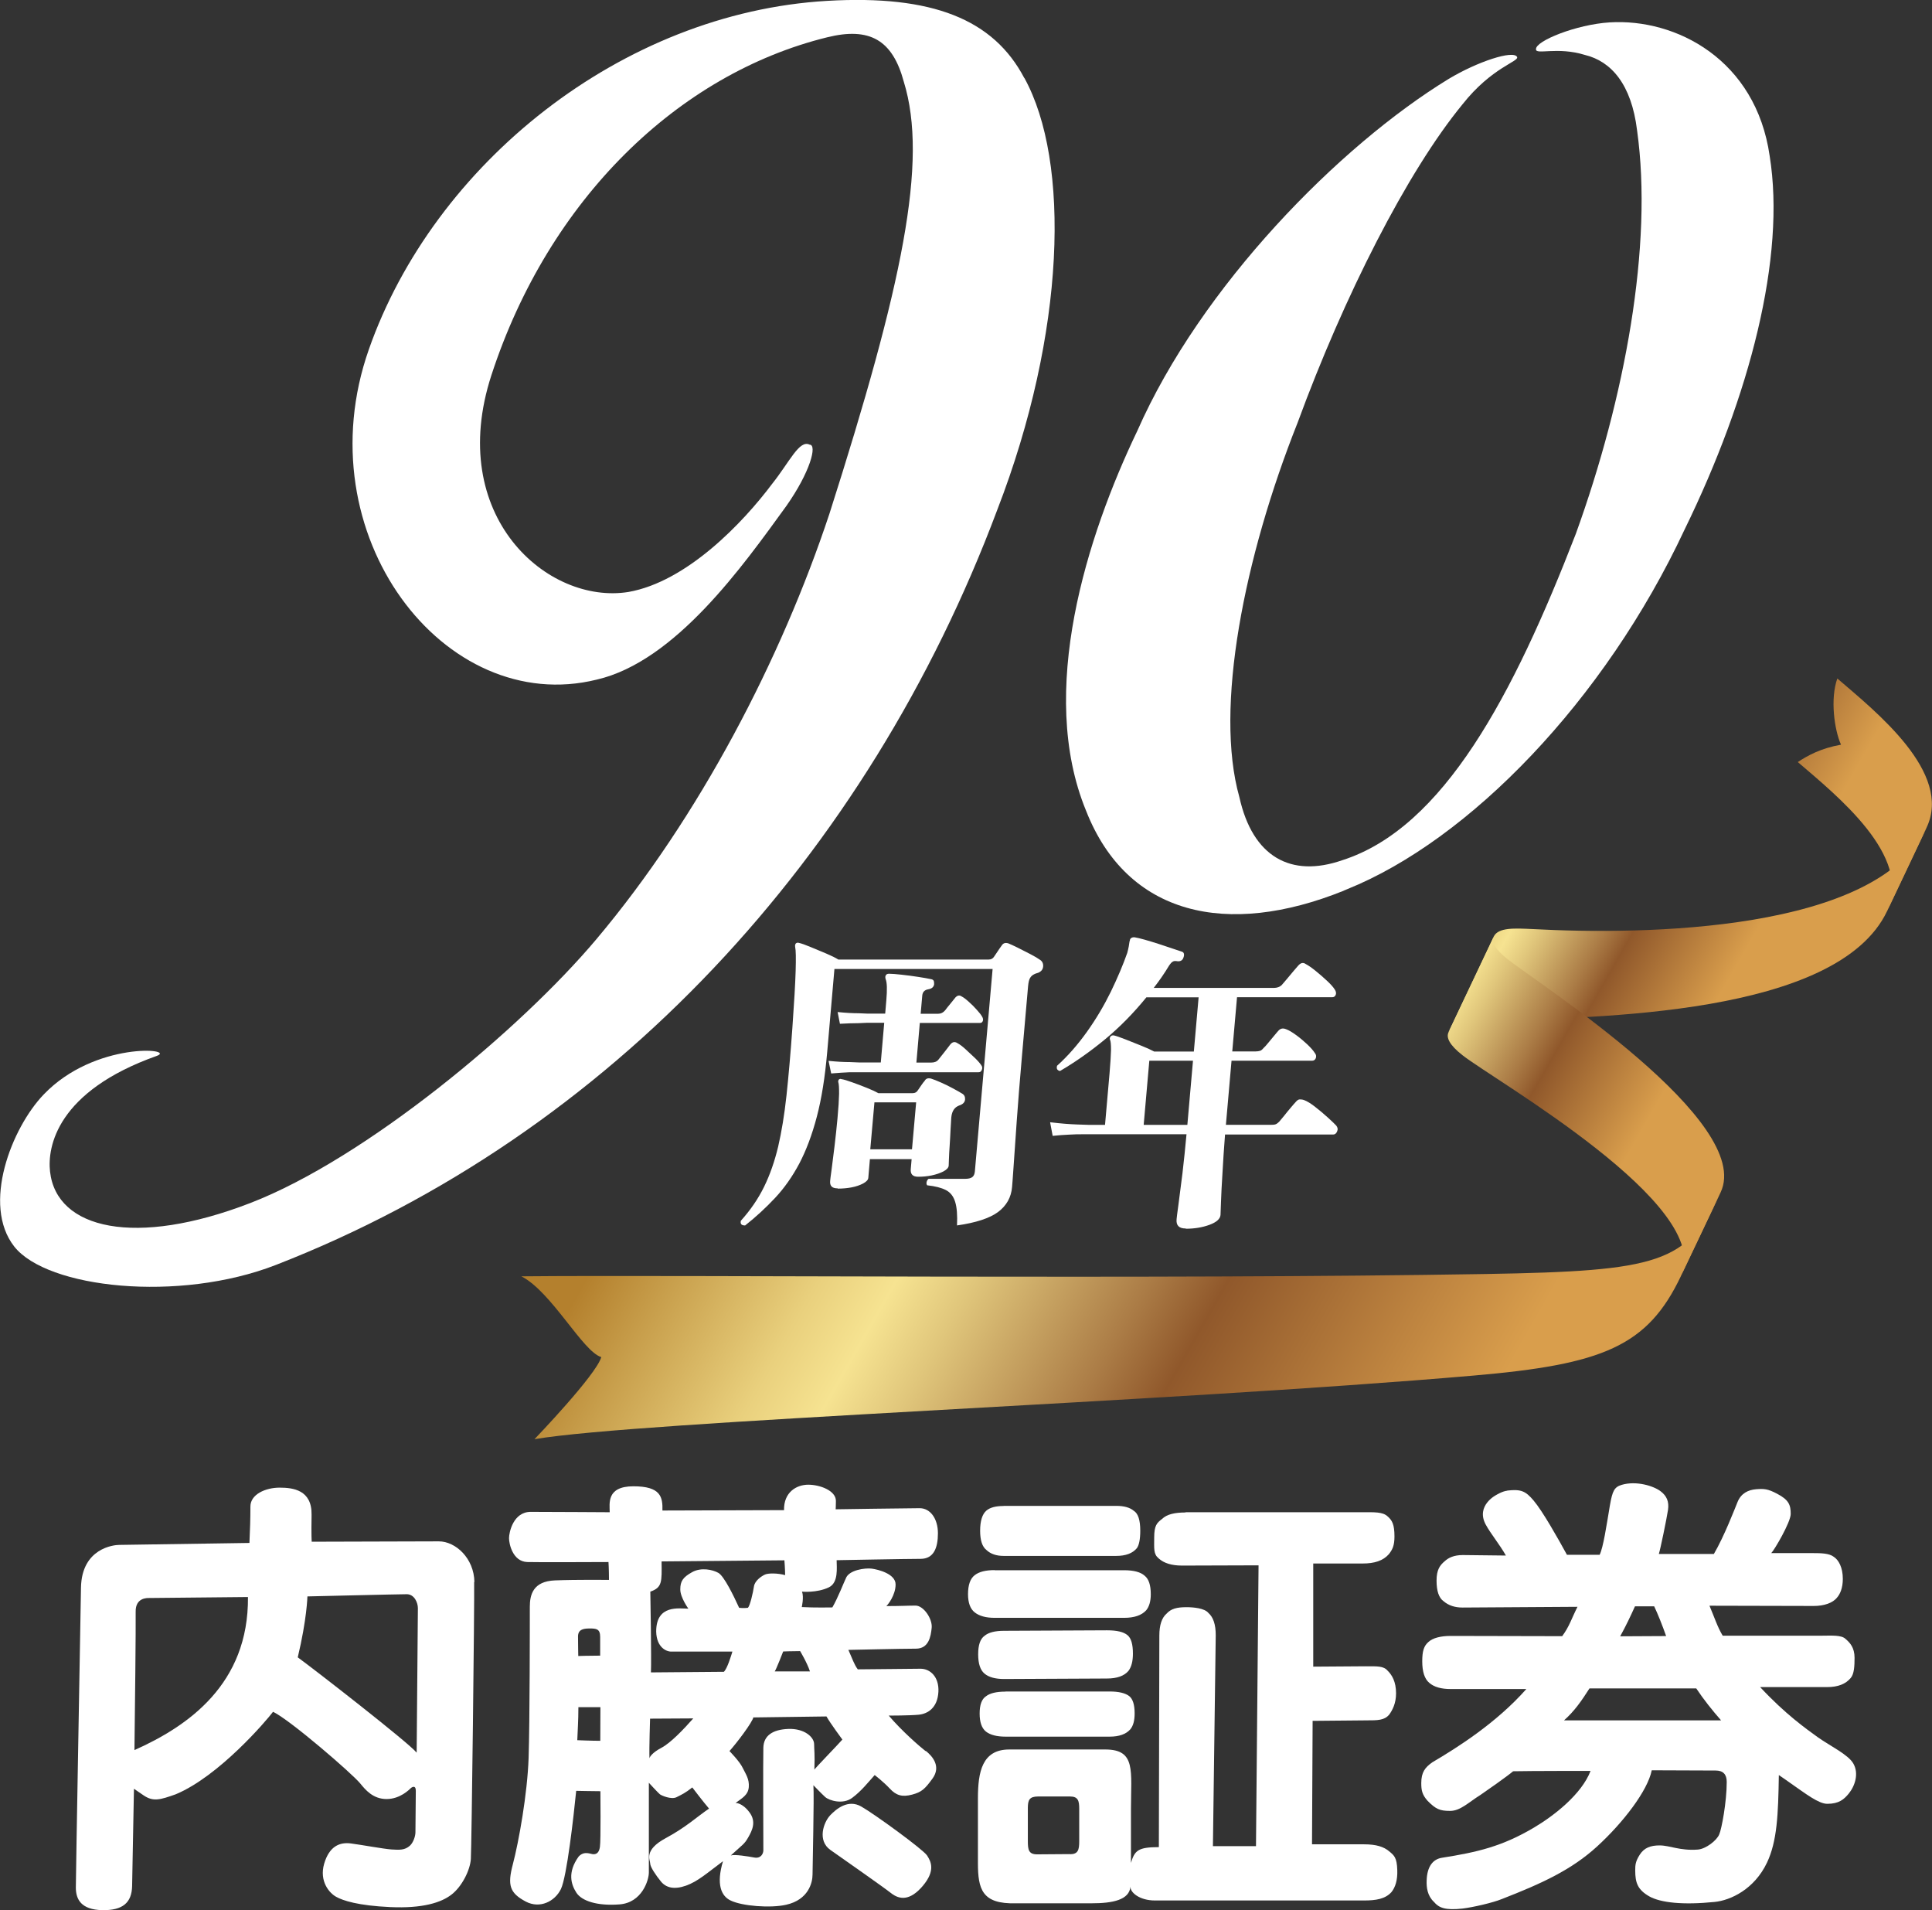
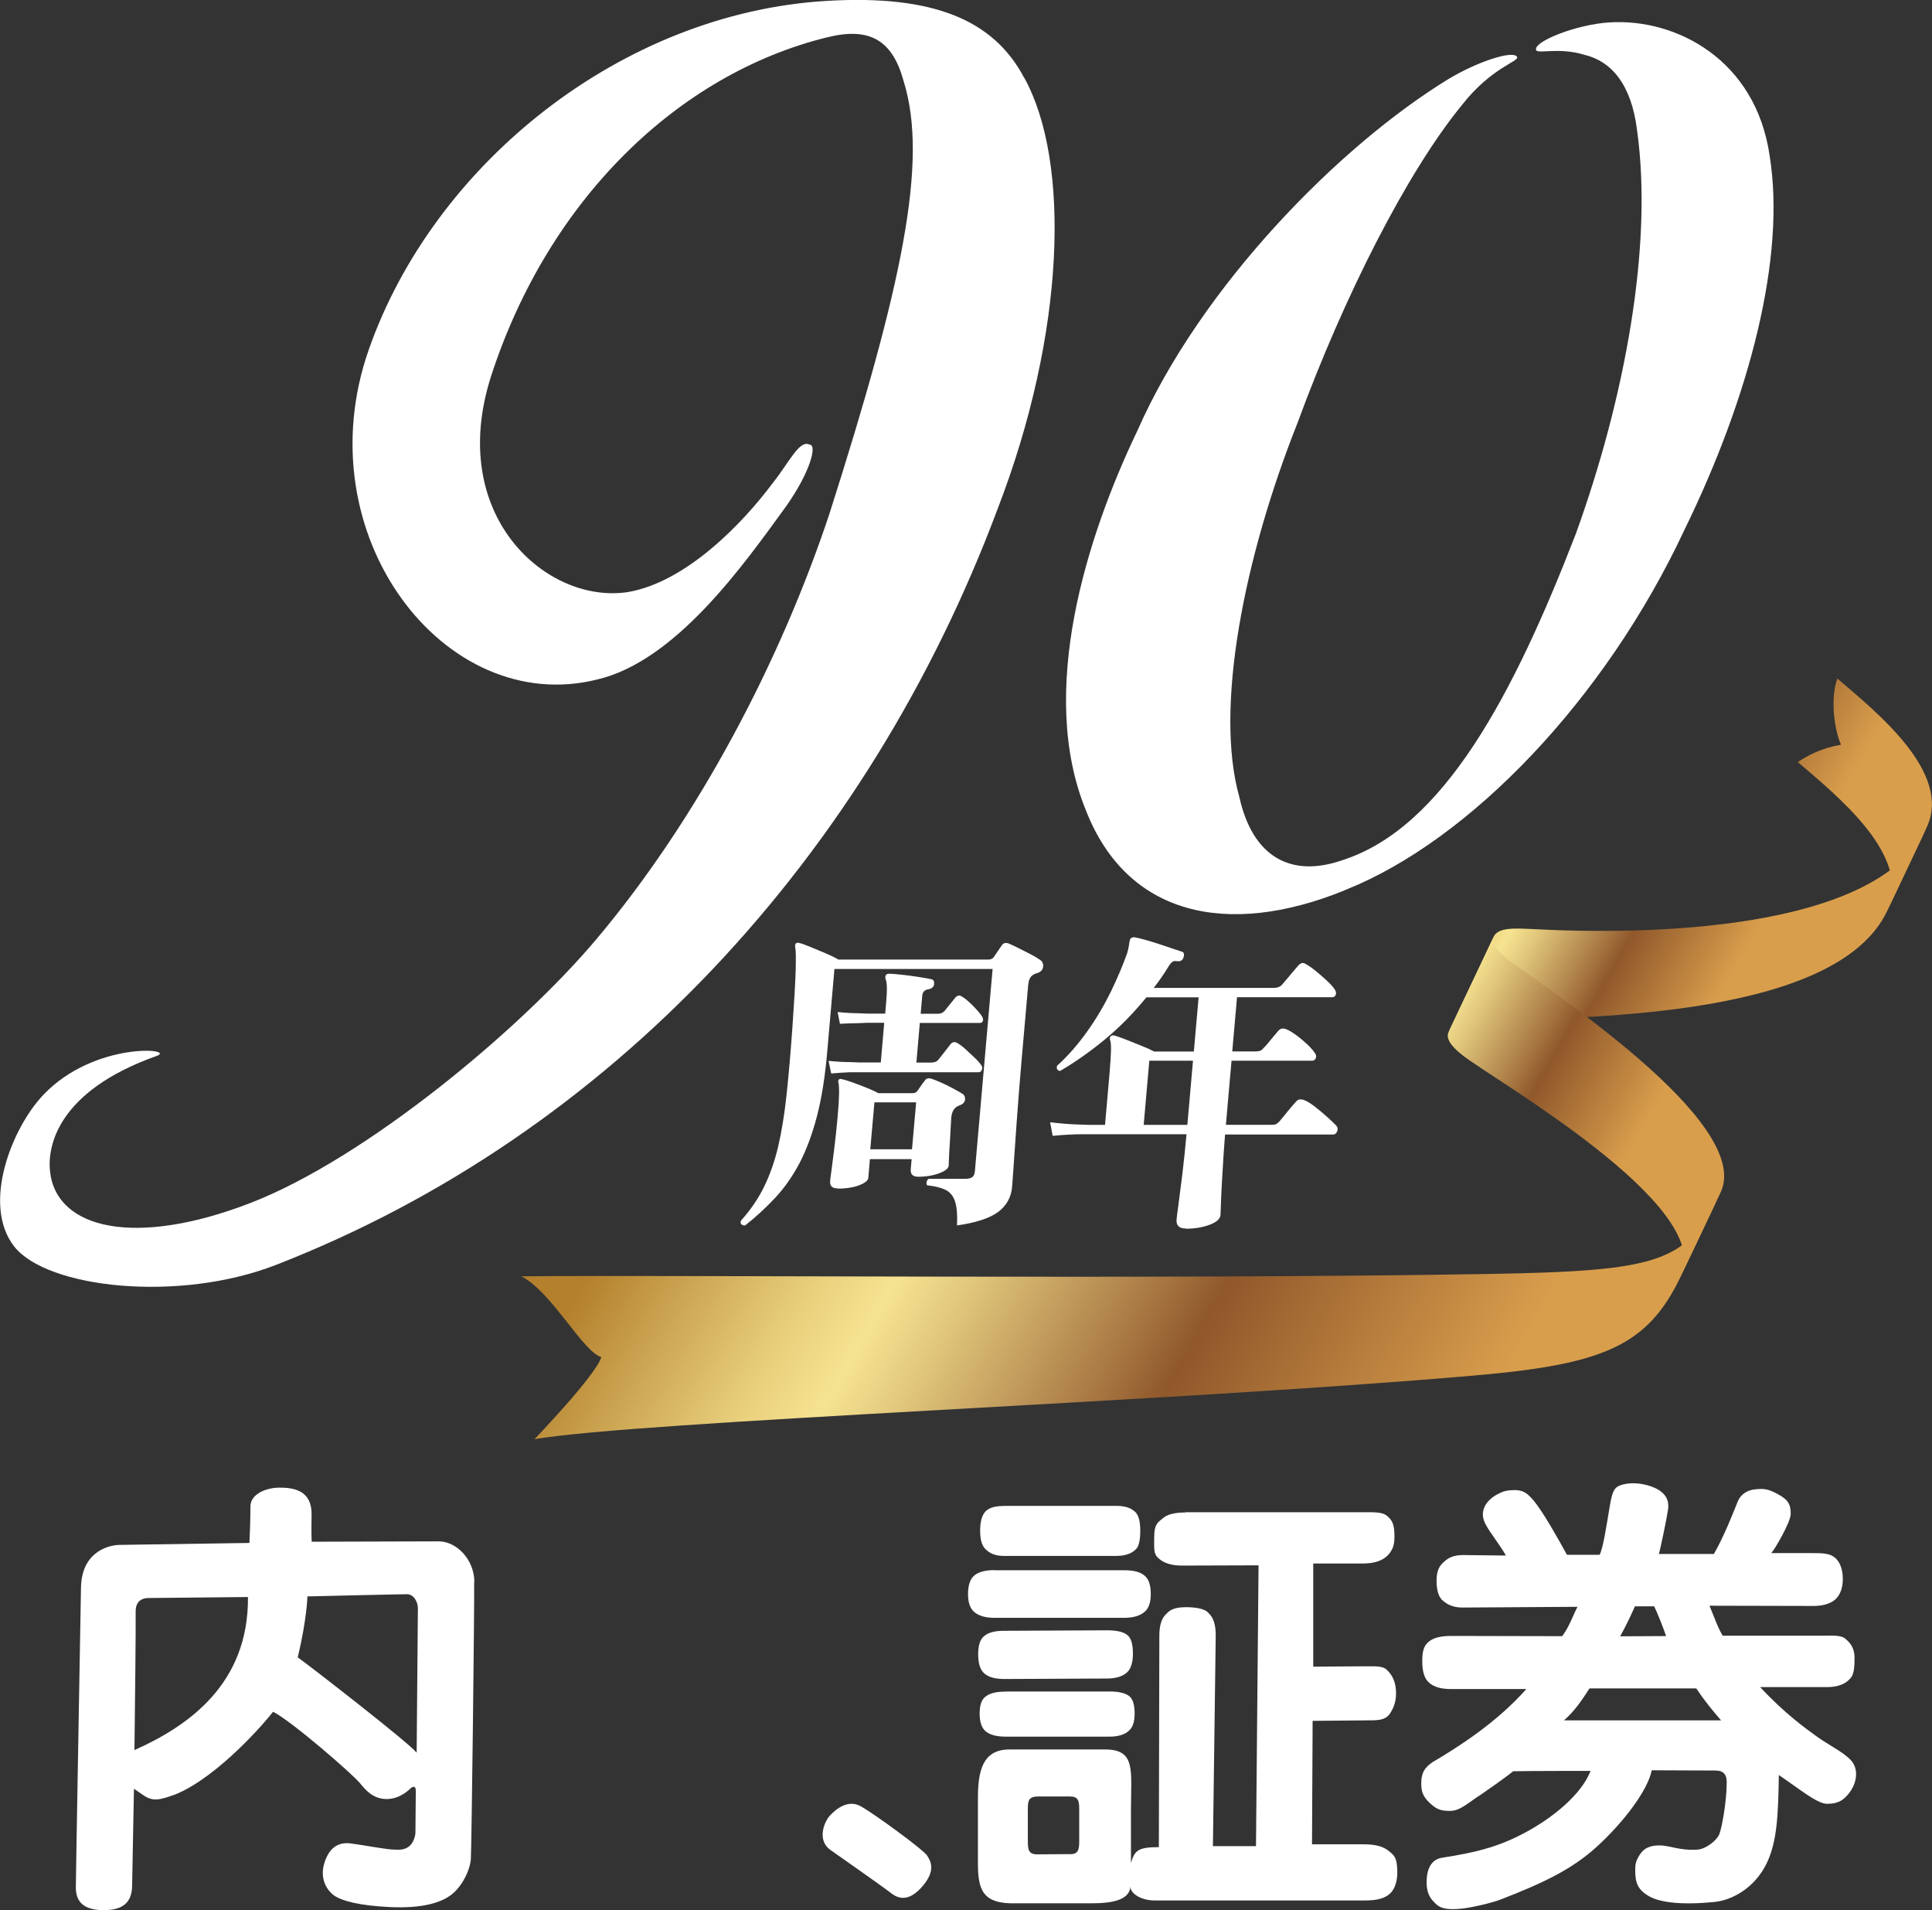
<svg xmlns="http://www.w3.org/2000/svg" xmlns:xlink="http://www.w3.org/1999/xlink" id="_レイヤー_2" data-name="レイヤー 2" viewBox="0 0 157.93 156.11">
  <rect x="0" y="0" width="157.93" height="156.11" fill="#333333" stroke="none" />
  <defs>
    <style>
      .cls-1 {
        fill: url(#_新規グラデーションスウォッチ_5);
      }

      .cls-1, .cls-2, .cls-3, .cls-4, .cls-5 {
        stroke-width: 0px;
      }

      .cls-2 {
        fill: url(#_新規グラデーションスウォッチ_5-3);
      }

      .cls-3 {
        fill: url(#_新規グラデーションスウォッチ_5-2);
      }

      .cls-4 {
        fill: url(#_新規グラデーションスウォッチ_5-4);
      }

      .cls-5 {
        fill: #fff;
      }
    </style>
    <linearGradient id="_新規グラデーションスウォッチ_5" data-name="新規グラデーションスウォッチ 5" x1="5047.28" y1="-11874.06" x2="5047.28" y2="-11931.09" gradientTransform="translate(6683.88 -598.9) rotate(119.75) scale(.93 -.45) skewX(4.37)" gradientUnits="userSpaceOnUse">
      <stop offset="0" stop-color="#d99e4c" />
      <stop offset=".34" stop-color="#90582b" />
      <stop offset=".42" stop-color="#ab7c46" />
      <stop offset=".6" stop-color="#e0c67b" />
      <stop offset=".68" stop-color="#f6e391" />
      <stop offset=".76" stop-color="#e9d07d" />
      <stop offset=".91" stop-color="#c89f4c" />
      <stop offset="1" stop-color="#b4802d" />
    </linearGradient>
    <linearGradient id="_新規グラデーションスウォッチ_5-2" data-name="新規グラデーションスウォッチ 5" x1="5105.44" y1="-11873.75" x2="5105.44" y2="-12027.34" xlink:href="#_新規グラデーションスウォッチ_5" />
    <linearGradient id="_新規グラデーションスウォッチ_5-3" data-name="新規グラデーションスウォッチ 5" x1="5065.16" y1="-11874.17" x2="5065.16" y2="-11934.98" xlink:href="#_新規グラデーションスウォッチ_5" />
    <linearGradient id="_新規グラデーションスウォッチ_5-4" data-name="新規グラデーションスウォッチ 5" x1="5028.12" y1="-11872.93" x2="5028.12" y2="-11937.13" xlink:href="#_新規グラデーションスウォッチ_5" />
  </defs>
  <g id="text">
    <g>
      <g>
        <path class="cls-5" d="m38.78,129.29c-.03-1.93-1.53-3.32-2.91-3.32s-10.39.03-10.39.03c0,0-.04-.46-.01-2.21.03-2.02-1.51-2.21-2.61-2.21-1.16,0-2.39.55-2.39,1.54s-.03,1.94-.08,2.98c0,0-10.23.16-10.65.16s-3.06.26-3.12,3.49c-.05,3.23-.42,23.52-.42,24.51s.45,1.81,2.15,1.85c1.69.03,2.42-.61,2.45-1.97.03-1.36.15-7.95.15-7.95l.79.54c.79.54,1.36.36,2.63-.09,3.54-1.48,7.41-6.02,7.95-6.74,1.39.66,6.48,5.06,7.13,5.86.41.5,1.03,1.27,2.15,1.27s1.87-.79,1.97-.88c.09-.09.42-.3.42.21s-.03,3.08-.03,3.39-.17.83-.45,1.09c-.42.38-.86.35-1.52.31-.66-.05-2.39-.37-3.3-.49-.9-.12-1.76.2-2.19,1.65-.42,1.45.43,2.41.98,2.71.55.31,1.79.72,4.42.84,2.63.12,4.17-.36,5.02-1.03.85-.66,1.51-1.99,1.57-2.9.06-.91.3-20.71.27-22.64Zm-27.79,13.74c.04-3.07.12-10.14.1-11.31-.02-1.16.95-1.12,1.1-1.12s8.08-.08,8.08-.08c.06,7.13-4.91,10.56-9.28,12.51Zm23.06.2c-.63-.79-8.33-6.78-9.71-7.78.75-3.13.79-4.98.79-4.98,0,0,7.5-.18,8.12-.18s.91.69.91,1.14-.1,11.8-.1,11.8Z" />
        <path class="cls-5" d="m67.87,148.35c.48-.5,1.45-1.33,2.53-.71,1.08.61,5.06,3.51,5.38,4,.32.49.71,1.23-.34,2.48-1.06,1.25-1.91,1.14-2.6.6-.69-.54-3.88-2.77-4.96-3.53-1.08-.76-.57-2.26,0-2.85Z" />
-         <path class="cls-5" d="m75.67,143.12c-.51-.4-1.98-1.68-3.02-2.91,0,0,1.67,0,2.43-.07.76-.07,1.56-.56,1.63-1.88.06-1.2-.66-1.88-1.46-1.88s-4.16.05-5.13.05c-.29-.37-.47-.93-.77-1.59,0,0,4.48-.1,5.52-.1s1.22-.97,1.29-1.71c.07-.73-.66-1.81-1.32-1.81s-1.15.04-2.39.04c.13-.1.76-.9.76-1.77s-1.43-1.22-1.95-1.29c-.52-.07-1.87.1-2.12.8-.11.21-.65,1.6-1.1,2.37,0,0-1.53.03-2.5-.03,0,0,.19-.8.02-1.26,0,0,1.21.12,2.19-.35.81-.38.64-1.63.64-2.22,0,0,5.78-.11,6.86-.11s1.42-.9,1.42-2.09-.62-2.05-1.49-2.05-6.87.09-6.87.09c0,0,.02-.26.02-.69,0-.83-1.29-1.32-2.26-1.32s-2.01.62-1.98,2.08c0,0-8.55.03-9.94.03.03-1.11-.14-1.98-2.37-1.98s-1.94,1.42-1.94,2.12c0,0-5.04-.03-6.46-.03s-1.77,1.67-1.77,2.15.31,1.91,1.49,1.95c1.18.03,5.28,0,6.64,0,0,0,.04.59.04,1.46,0,0-2.61-.03-4.41.04-1.81.07-2.06,1.19-2.06,2.16s0,9.44-.1,12.36c-.1,2.92-.8,6.83-1.29,8.69-.45,1.7-.26,2.34,1.06,3.04,1.16.61,2.38-.02,2.87-1.02.49-1.01,1.04-5.94,1.25-8.03,0,0,1.42.03,1.98.03,0,0,.04,4.06-.04,4.55-.07.49-.29.6-.53.6s-.74-.31-1.21.19c-.93,1.3-.62,2.28-.18,2.96.44.67,1.69,1.09,3.52.95,1.84-.14,2.4-1.98,2.4-2.61v-7.33s.76.83.9.94c.14.11.94.45,1.36.24.42-.21.73-.35,1.29-.8,0,0,.95,1.25,1.37,1.73-.99.67-1.86,1.51-3.55,2.42-1.82.98-1.26,1.79-1.26,2.07s.45.94.87,1.46c.42.52,1.08.69,2.05.35.98-.35,1.71-1.02,3.03-2-.57,1.9-.14,2.85.62,3.21.94.46,3.26.64,4.54.35,1.83-.41,2.16-1.81,2.16-2.47s.14-6.36.07-7.3c0,0,.66.69.97.97.32.28,1.43.63,2.19.07.76-.56,1.29-1.25,1.85-1.87,0,0,.72.55,1.24,1.11.52.56,1.01.7,1.81.49.8-.21,1.06-.47,1.68-1.32.7-.97.03-1.8-.57-2.27Zm-27.48-10.03c.56,0,.87.03.87.69v1.53c-.87,0-1.79.03-1.79.03,0,0-.02-1.04-.02-1.59s.38-.66.94-.66Zm.87,9.18c-.7,0-1.87-.05-1.87-.05.03-.87.09-1.56.09-2.7h1.8s-.01,2.75-.01,2.75Zm16.34-7.34s.57.94.81,1.67c0,0-1.76,0-2.88,0,.13-.18.69-1.63.69-1.63,0,0,.7-.03,1.38-.03Zm-11.33,7.91c-.74.39-.96.74-.98.86-.03-.86.05-3.24.05-3.24l3.53-.02c-.82.93-1.86,2.01-2.6,2.4Zm5.13-6.21c-.49,0-5.99.05-5.99.05.05-1.06-.05-6.6-.05-6.6.98-.34.94-.79.92-2.47l10.04-.09c.05.59.06,1.11.06,1.21-.61-.17-1.37-.17-1.64-.05-.27.12-.84.49-.91.98-.07.49-.32,1.57-.49,1.74-.35.05-.72,0-.72,0-.46-1.01-1.23-2.58-1.69-2.85-.47-.27-1.41-.47-2.14-.07-.78.43-.98.76-.98,1.42s.66,1.57.66,1.57c-.74,0-2.63-.36-2.63,1.87.03,1.35.89,1.64,1.2,1.64h5.03c-.12.39-.41,1.35-.69,1.65Zm7.37,8.01c.05-1.28-.02-1.67-.02-2.09,0-.59-.81-1.3-2.11-1.25-1.3.05-2.01.56-2.04,1.52-.03.96,0,8.13,0,8.4s-.2.69-.74.59c-.54-.1-1.59-.27-1.92-.17,1.01-.93,1.1-.91,1.42-1.47.32-.56.69-1.28.1-2.06-.59-.79-1.13-.76-1.13-.76.52-.39,1.03-.64,1.08-1.3.05-.66-.25-1.06-.5-1.57-.24-.52-1.08-1.37-1.08-1.37.59-.66,1.87-2.33,1.97-2.8v.05l5.96-.08c.3.54,1.3,1.89,1.3,1.89-.46.52-2.14,2.24-2.31,2.48Z" />
        <path class="cls-5" d="m81.29,128.33h10.6c.79,0,1.35.15,1.68.45.33.26.5.76.5,1.51,0,.58-.13,1.02-.38,1.32-.38.41-.98.61-1.79.61h-10.6c-.71,0-1.25-.15-1.63-.45-.35-.28-.54-.77-.54-1.48,0-.75.18-1.27.54-1.55.35-.28.9-.42,1.63-.42Zm15.6-4.74h14.49c.96,0,1.65-.04,2.05.34.37.32.56.66.56,1.64,0,.76-.17,1.08-.46,1.45-.48.54-1.18.76-2.14.76h-4.04v8.43l4.28-.03c.96,0,1.47-.03,1.8.36.35.34.69.89.69,1.85,0,.83-.3,1.38-.56,1.74-.4.47-.92.47-1.88.47l-4.38.04-.05,10.09h4.25c.98,0,1.62.19,2.08.59.38.32.61.49.64,1.52.03.81-.16,1.41-.48,1.8-.51.56-1.26.68-2.24.68h-17.09c-1.26,0-2.04-.66-2-1.14-.09,1.1-1.46,1.37-3.17,1.37h-6.19c-2.78.08-3.11-1.15-3.11-3.31v-5.26c0-2.16.34-4,2.56-4h7.85c2.52,0,2.1,1.73,2.1,4.9v4.37c.3-1.02.59-1.29,2.28-1.29l.04-17.29c0-.86.2-1.46.6-1.8.35-.39.83-.52,1.61-.52.58,0,1.48.08,1.8.47.4.35.6.95.6,1.81l-.23,17.25h3.52l.21-22.95-6.25.02c-.86,0-1.49-.2-1.92-.59-.43-.36-.36-.8-.36-1.71,0-.98.22-1.19.64-1.51.4-.39,1.05-.53,1.93-.53Zm-14.8,9.69l8.4-.04c.81,0,1.36.13,1.68.4.3.25.44.75.44,1.51,0,.61-.12,1.08-.36,1.4-.35.42-.94.63-1.77.63l-8.4.04c-.72,0-1.26-.15-1.6-.44-.35-.29-.52-.82-.52-1.58s.17-1.26.52-1.51c.32-.27.85-.41,1.6-.41Zm.11,4.96h8.51c.74,0,1.28.13,1.6.38.29.23.44.7.44,1.41,0,.6-.12,1.03-.36,1.31-.35.39-.91.59-1.68.59h-8.51c-.72,0-1.25-.14-1.6-.41-.35-.28-.52-.77-.52-1.48s.17-1.18.52-1.41c.32-.25.85-.38,1.6-.38Zm-.16-15.17h9.2c.64,0,1.12.13,1.45.41.35.22.52.76.52,1.62,0,.71-.1,1.19-.28,1.43-.35.42-.91.63-1.69.63h-9.2c-.59,0-1.06-.16-1.4-.48-.35-.27-.52-.8-.52-1.58s.17-1.36.52-1.65c.3-.25.76-.37,1.4-.37Zm5.42,28.47c.67,0,.76-.35.76-1.07v-2.64c0-.66-.09-1.01-.76-1.01h-2.61c-.69.01-.83.27-.83.94v2.71c0,.71.07,1.08.76,1.08l2.67-.02Z" />
        <path class="cls-5" d="m123.21,121.82c1.12-.13,1.5.04,2.15.81.74.87,1.99,3.09,2.73,4.44h2.67c.3-.6.56-2.38.84-4.04.21-1.21.37-1.5.97-1.68,1.19-.35,2.61.09,3.18.53.49.37.7.84.6,1.52-.11.72-.62,3.21-.75,3.6h4.5c.85-1.45,1.73-3.75,1.94-4.26.29-.7.87-.98,1.51-1.03.63-.05.95-.04,1.72.37.96.5,1.11.92,1.11,1.65,0,.68-1.35,2.97-1.59,3.2h3.39c.68,0,1.35.01,1.73.31.38.25.73.85.73,1.8,0,.75-.23,1.25-.47,1.52-.35.45-1.07.69-1.91.69l-8.52-.02c.44,1.04.64,1.71,1.08,2.45h8.02c.85,0,1.68-.08,2.03.27.35.3.73.7.73,1.54,0,.7-.04,1.32-.31,1.64-.41.5-1.05.75-1.93.75h-5.48c2.08,2.23,3.75,3.4,4.73,4.11.99.7,2.48,1.41,2.89,2.14.46.8.15,1.81-.38,2.46-.39.47-.8.83-1.75.83-.71,0-1.76-.82-3.01-1.69-.03-.03-.92-.64-.95-.66-.05,3.23-.14,5.41-.97,7.16-1.03,2.17-2.97,3.08-4.28,3.21-2.58.26-4.41.07-5.35-.46-.93-.54-1.14-1.09-1.14-2.11,0-.43.01-.73.37-1.29.36-.57.89-.76,1.62-.76.85,0,1.65.45,3.13.34.65-.05,1.56-.75,1.75-1.25.19-.42.61-2.64.61-4.28,0-.62-.3-.93-.9-.93l-5.23-.02c-.33,1.67-2.35,4.29-4.45,6.21-2.09,1.92-4.53,3.04-7.82,4.32-.71.29-2.3.66-3.19.77-1.43.16-1.95-.07-2.34-.54-.54-.5-.62-1.19-.6-1.73.03-1.2.54-1.77,1.25-1.88,2.92-.46,4.93-.93,7.53-2.47,1.62-.96,3.88-2.71,4.62-4.63,0,0-5,0-6.33.03-.52.44-2.24,1.64-2.68,1.94-.95.59-1.63,1.3-2.47,1.3s-1.17-.14-1.85-.83c-.44-.5-.51-.86-.51-1.44,0-.89.31-1.28.9-1.7,2.04-1.2,5.24-3.22,7.69-5.99h-6.19c-.76,0-1.35-.16-1.75-.51-.38-.32-.57-.91-.57-1.75s.13-1.26.51-1.59c.35-.32.99-.49,1.81-.49l9.12.02c.6-.82.76-1.43,1.25-2.4l-9.4.06c-.63,0-1.14-.17-1.55-.52-.38-.27-.57-.83-.57-1.68,0-.9.28-1.26.67-1.59.29-.27.74-.5,1.47-.5l3.53.04c-.53-.93-1.25-1.79-1.65-2.53-.84-1.56.86-2.42.86-2.42,0,0,.5-.31.9-.35Zm4.64,18.78h12.84c-.68-.77-1.44-1.72-2.03-2.61h-8.73c-.69,1.08-1.24,1.86-2.08,2.61Zm8.35-6.88c-.31-.88-.68-1.81-.98-2.44h-1.57c-.41.9-.72,1.56-1.21,2.45l3.76-.02Z" />
      </g>
      <g>
        <g>
          <path class="cls-1" d="m154.26,74.46c-4.05,8.56-23.77,8.69-32.52,8.95-1.61.05-2.97.21-3.34.95.82-1.73,3.12-6.58,3.71-7.83.38-.74,1.68-.67,3.18-.6,9.13.49,28.15.25,32.21-8.31-1.02,2.17-2.1,4.44-3.23,6.82Z" />
          <path class="cls-3" d="m137.41,104.28c-2.73,5.76-6.39,7.23-16.94,8.14-25.29,2.19-68.19,3.73-76.78,5.2,0,0,5.06-5.26,5.46-6.71-1.51-.44-4.06-5.34-6.53-6.6,13.04-.13,52.05.26,78.85-.19,14.17-.24,16.44-.9,19.18-6.67-1.54,3.24-2.05,4.33-3.24,6.82Z" />
          <path class="cls-2" d="m137.41,104.28c2.73-5.77-15.23-15.97-17.86-18.04-1.06-.83-1.35-1.44-1.14-1.88.29-.62,2.68-5.67,3.71-7.83-.22.43.08,1.05,1.14,1.88,2.63,2.07,20.13,13.27,17.39,19.04-.79,1.66-1.89,4-3.24,6.82Z" />
          <path class="cls-4" d="m154.26,74.46c2.12-4.49-4.14-9.46-7.3-12.18.82-.54,1.87-1.12,3.53-1.42-.55-1.24-.89-3.75-.3-5.41,3.16,2.72,9.43,7.69,7.3,12.18-.97,2.05-1.96,4.15-3.23,6.82Z" />
        </g>
        <path class="cls-5" d="m109.83,72.8c-9.51,3.83-17.68,2.04-21.05-6.54-4-9.72.07-22.45,4.19-31.05,5.2-11.81,16.51-23.3,25.45-28.76,2.36-1.42,5.28-2.37,5.59-1.8.2.38-2.06.83-4.47,3.89-4.53,5.52-9.68,15.69-13.47,26.01-4.38,11.02-6.81,23.33-4.76,30.59,1.08,4.88,4.2,6.63,8.42,5.16,8.28-2.65,13.99-13.51,19.08-26.66,4.02-11.1,6.33-23.6,5.01-33-.46-3.75-2.11-5.63-4.26-6.15-2.26-.7-4.05.02-4-.47-.05-.67,3.29-2.02,6.01-2.19,5.44-.34,11.96,3.04,13.09,10.91,1.33,8.25-1.61,19.61-6.96,30.55-6.53,13.96-17.58,25.36-27.6,29.39l-.26.11Z" />
        <g>
          <path class="cls-5" d="m60.88,100.15c-.27,0-.38-.13-.32-.38.79-.88,1.42-1.8,1.9-2.78.48-.98.86-2.07,1.15-3.28.28-1.21.51-2.6.68-4.17.17-1.58.33-3.41.48-5.5.15-2.11.24-3.68.27-4.7.03-1.03.02-1.68-.04-1.95-.02-.12,0-.21.05-.28.07-.07.16-.08.26-.05.22.05.53.16.96.34.42.18.85.35,1.27.53.42.18.75.34.99.49h12.29c.2,0,.35-.08.45-.25.06-.08.15-.23.29-.43.13-.2.24-.35.32-.46.12-.2.3-.26.55-.18.18.07.43.19.76.35.33.17.67.34,1.02.52.35.18.62.34.83.49.17.12.25.3.23.53-.02.24-.15.4-.4.51-.05.02-.1.03-.16.05-.05.02-.1.03-.13.05-.18.08-.3.19-.38.33-.08.13-.13.35-.16.66l-.51,5.82c-.17,1.94-.31,3.68-.42,5.24-.11,1.55-.2,2.8-.26,3.74-.07.94-.1,1.48-.12,1.62-.07.84-.45,1.52-1.14,2.04-.69.51-1.81.88-3.36,1.1.04-.83-.01-1.47-.15-1.92-.14-.46-.39-.78-.76-.97-.37-.19-.88-.32-1.53-.39-.06-.08-.07-.18-.04-.29.03-.11.09-.19.16-.24h3.01c.25,0,.44-.05.56-.14.12-.09.19-.25.21-.47l1.45-16.54h-12.93l-.59,6.78c-.18,2.06-.46,3.82-.85,5.3-.39,1.48-.87,2.75-1.43,3.82-.57,1.07-1.23,2.01-1.98,2.81-.75.8-1.57,1.56-2.46,2.26Zm7.06-12.44l-.21-1.01c.67.07,1.25.1,1.74.1l.73.03h1.8l.28-3.24h-1.44l-.66.03c-.46,0-.96.02-1.52.05l-.19-.96c.67.07,1.25.1,1.74.1l.71.03h1.44l.09-1.06c.08-.91.06-1.49-.05-1.75-.04-.13-.04-.24,0-.3.04-.1.13-.15.27-.15.24,0,.58.03,1.04.08.46.05.91.11,1.36.18.45.07.79.13,1.02.18.13.02.21.07.24.15.03.08.03.18.03.28-.04.22-.19.35-.47.4-.31.05-.47.22-.5.51l-.13,1.49h1.44c.22,0,.4-.09.56-.28.1-.13.24-.32.43-.54.19-.23.33-.4.42-.52.17-.17.33-.19.49-.08.16.08.36.23.59.44.24.21.46.43.66.66.21.23.36.42.44.57.07.12.09.23.05.34-.04.11-.12.16-.22.16h-4.93l-.28,3.24h1.21c.27,0,.47-.08.6-.25.11-.13.28-.35.5-.63.22-.29.38-.49.47-.61.17-.2.36-.24.57-.1.19.1.42.27.68.51.26.24.51.47.75.7.24.23.41.43.52.59.09.12.11.24.05.38-.05.14-.14.2-.26.2h-10.52c-.46.02-.97.05-1.53.1Zm.52,9.41c-.44,0-.64-.2-.6-.61,0-.1.05-.41.12-.94.07-.52.15-1.16.24-1.91.09-.75.17-1.5.24-2.26.08-.86.12-1.53.13-2.01,0-.48-.01-.8-.07-.97-.01-.05,0-.11.04-.18.07-.07.14-.08.21-.05.2.03.5.12.91.27.41.14.81.3,1.21.46.4.16.7.3.91.42h2.81c.19,0,.33-.08.43-.25.06-.08.15-.21.26-.38.12-.17.21-.3.29-.38.1-.19.27-.24.52-.18.21.07.48.17.81.32.33.14.64.3.96.47.31.17.57.31.76.43.18.1.26.26.25.47-.01.21-.14.37-.38.47-.07.02-.17.06-.29.13-.27.17-.42.47-.46.91-.02.27-.04.61-.06,1.02-.02.41-.04.83-.07,1.25-.03.42-.05.79-.06,1.1-.01.31-.02.49-.02.54-.01.17-.15.32-.42.47-.27.14-.59.25-.96.33-.38.08-.75.11-1.12.11-.44,0-.64-.21-.6-.63l.07-.81h-3.41l-.13,1.52c-.01.17-.15.32-.42.47-.27.14-.58.25-.95.32-.37.07-.74.1-1.11.1Zm2.68-3.19h3.41l.34-3.84h-3.41l-.34,3.84Z" />
          <path class="cls-5" d="m96.92,100.4c-.54,0-.79-.25-.74-.76,0-.1.06-.49.15-1.18s.2-1.54.33-2.57c.12-1.03.23-2.09.33-3.19h-8.52c-.29,0-.65,0-1.08.03-.43.02-.88.05-1.34.1l-.21-1.11c.85.1,1.59.16,2.21.18l.91.03h1.37l.37-4.22c.07-.84.11-1.48.12-1.9,0-.42-.02-.7-.08-.83-.04-.1-.03-.19.05-.28.06-.07.14-.09.26-.08.21.05.53.16.96.33.42.17.85.34,1.28.51.43.17.78.33,1.06.48h3.24l.39-4.43h-4.27c-1.06,1.3-2.19,2.45-3.39,3.44-1.2.99-2.42,1.85-3.67,2.58-.23-.05-.31-.19-.24-.43.88-.79,1.69-1.72,2.44-2.77.75-1.05,1.4-2.15,1.96-3.29.55-1.14,1-2.2,1.34-3.17.05-.19.09-.36.12-.52.03-.16.05-.29.06-.39.02-.05.03-.1.04-.14,0-.04.01-.07.03-.09.08-.1.19-.14.34-.13.2.03.48.1.84.2.36.1.74.22,1.15.35.4.13.77.26,1.11.37.34.11.58.19.72.24.13.03.21.1.22.2.02.1,0,.2-.04.3-.07.22-.23.32-.48.3-.17-.03-.3-.03-.39.03-.1.05-.2.17-.32.35-.37.62-.79,1.22-1.24,1.8h9.81c.27,0,.49-.08.65-.23.09-.1.23-.26.41-.48.18-.22.37-.44.56-.67.2-.23.32-.38.38-.44.21-.24.41-.28.62-.13.23.12.5.31.82.57.32.26.63.53.93.81.3.28.5.51.62.7.1.15.13.3.08.43-.05.13-.15.2-.28.2h-7.79l-.39,4.43h1.9c.15,0,.28-.02.37-.05.1-.03.19-.11.29-.23.09-.08.22-.22.38-.42.16-.19.33-.39.49-.59.17-.2.28-.34.34-.4.17-.19.37-.23.62-.13.23.08.51.25.84.49.33.24.63.5.91.76.27.26.48.49.61.7.11.13.13.27.08.42-.06.14-.16.21-.31.21h-6.58l-.46,5.24h3.64c.19,0,.32-.01.41-.04.09-.03.19-.1.3-.21.09-.1.23-.27.41-.49.18-.23.36-.45.54-.66.18-.21.31-.37.41-.47.11-.13.22-.21.33-.21.11,0,.23.01.36.06.26.1.57.29.92.57.36.28.69.56,1.01.85.32.29.55.51.69.66.12.15.15.31.07.48-.07.17-.18.25-.31.25h-8.85c-.09,1.16-.16,2.22-.21,3.16-.06.94-.1,1.72-.12,2.33-.02.61-.03.97-.04,1.09-.03.32-.33.59-.9.8s-1.22.32-1.92.32Zm-3.43-8.47h3.57l.46-5.24h-3.57l-.46,5.24Z" />
        </g>
        <path class="cls-5" d="m83.73,6.38C81.21,1.58,76.22-.43,67.62.07c-16.82.98-32.16,13.34-37.47,28.49-5.32,15.14,6.18,30.07,18.64,26.98,6.42-1.49,11.93-9.28,15.49-14.19,1.95-2.77,2.54-5.01,1.9-5.01-.84-.42-1.62,1.39-3.06,3.2-2.4,3.2-6.98,8-11.75,8.84-6.61,1.06-14.95-6.2-11.2-17.72,4.7-14.4,15.3-24.62,27.44-27.61,3.48-.86,5.35.21,6.27,3.63,2.01,6.51-.12,16.64-6.08,35.31-3.93,11.84-10.61,24.75-19.05,34.77-6.23,7.4-18.89,17.93-28.29,21.56-9.39,3.63-15.84,2.15-16.37-2.57-.23-2.04.58-6.56,8.71-9.45,1.7-.6-5.03-1.23-9.23,3.15-2.62,2.73-5.08,9.01-2.41,12.42,2.68,3.42,13.45,4.6,21.39,1.51,27.38-10.65,48.37-33.44,58.97-61.71,5.61-14.5,5.98-28.49,2.21-35.31Z" />
      </g>
    </g>
  </g>
</svg>